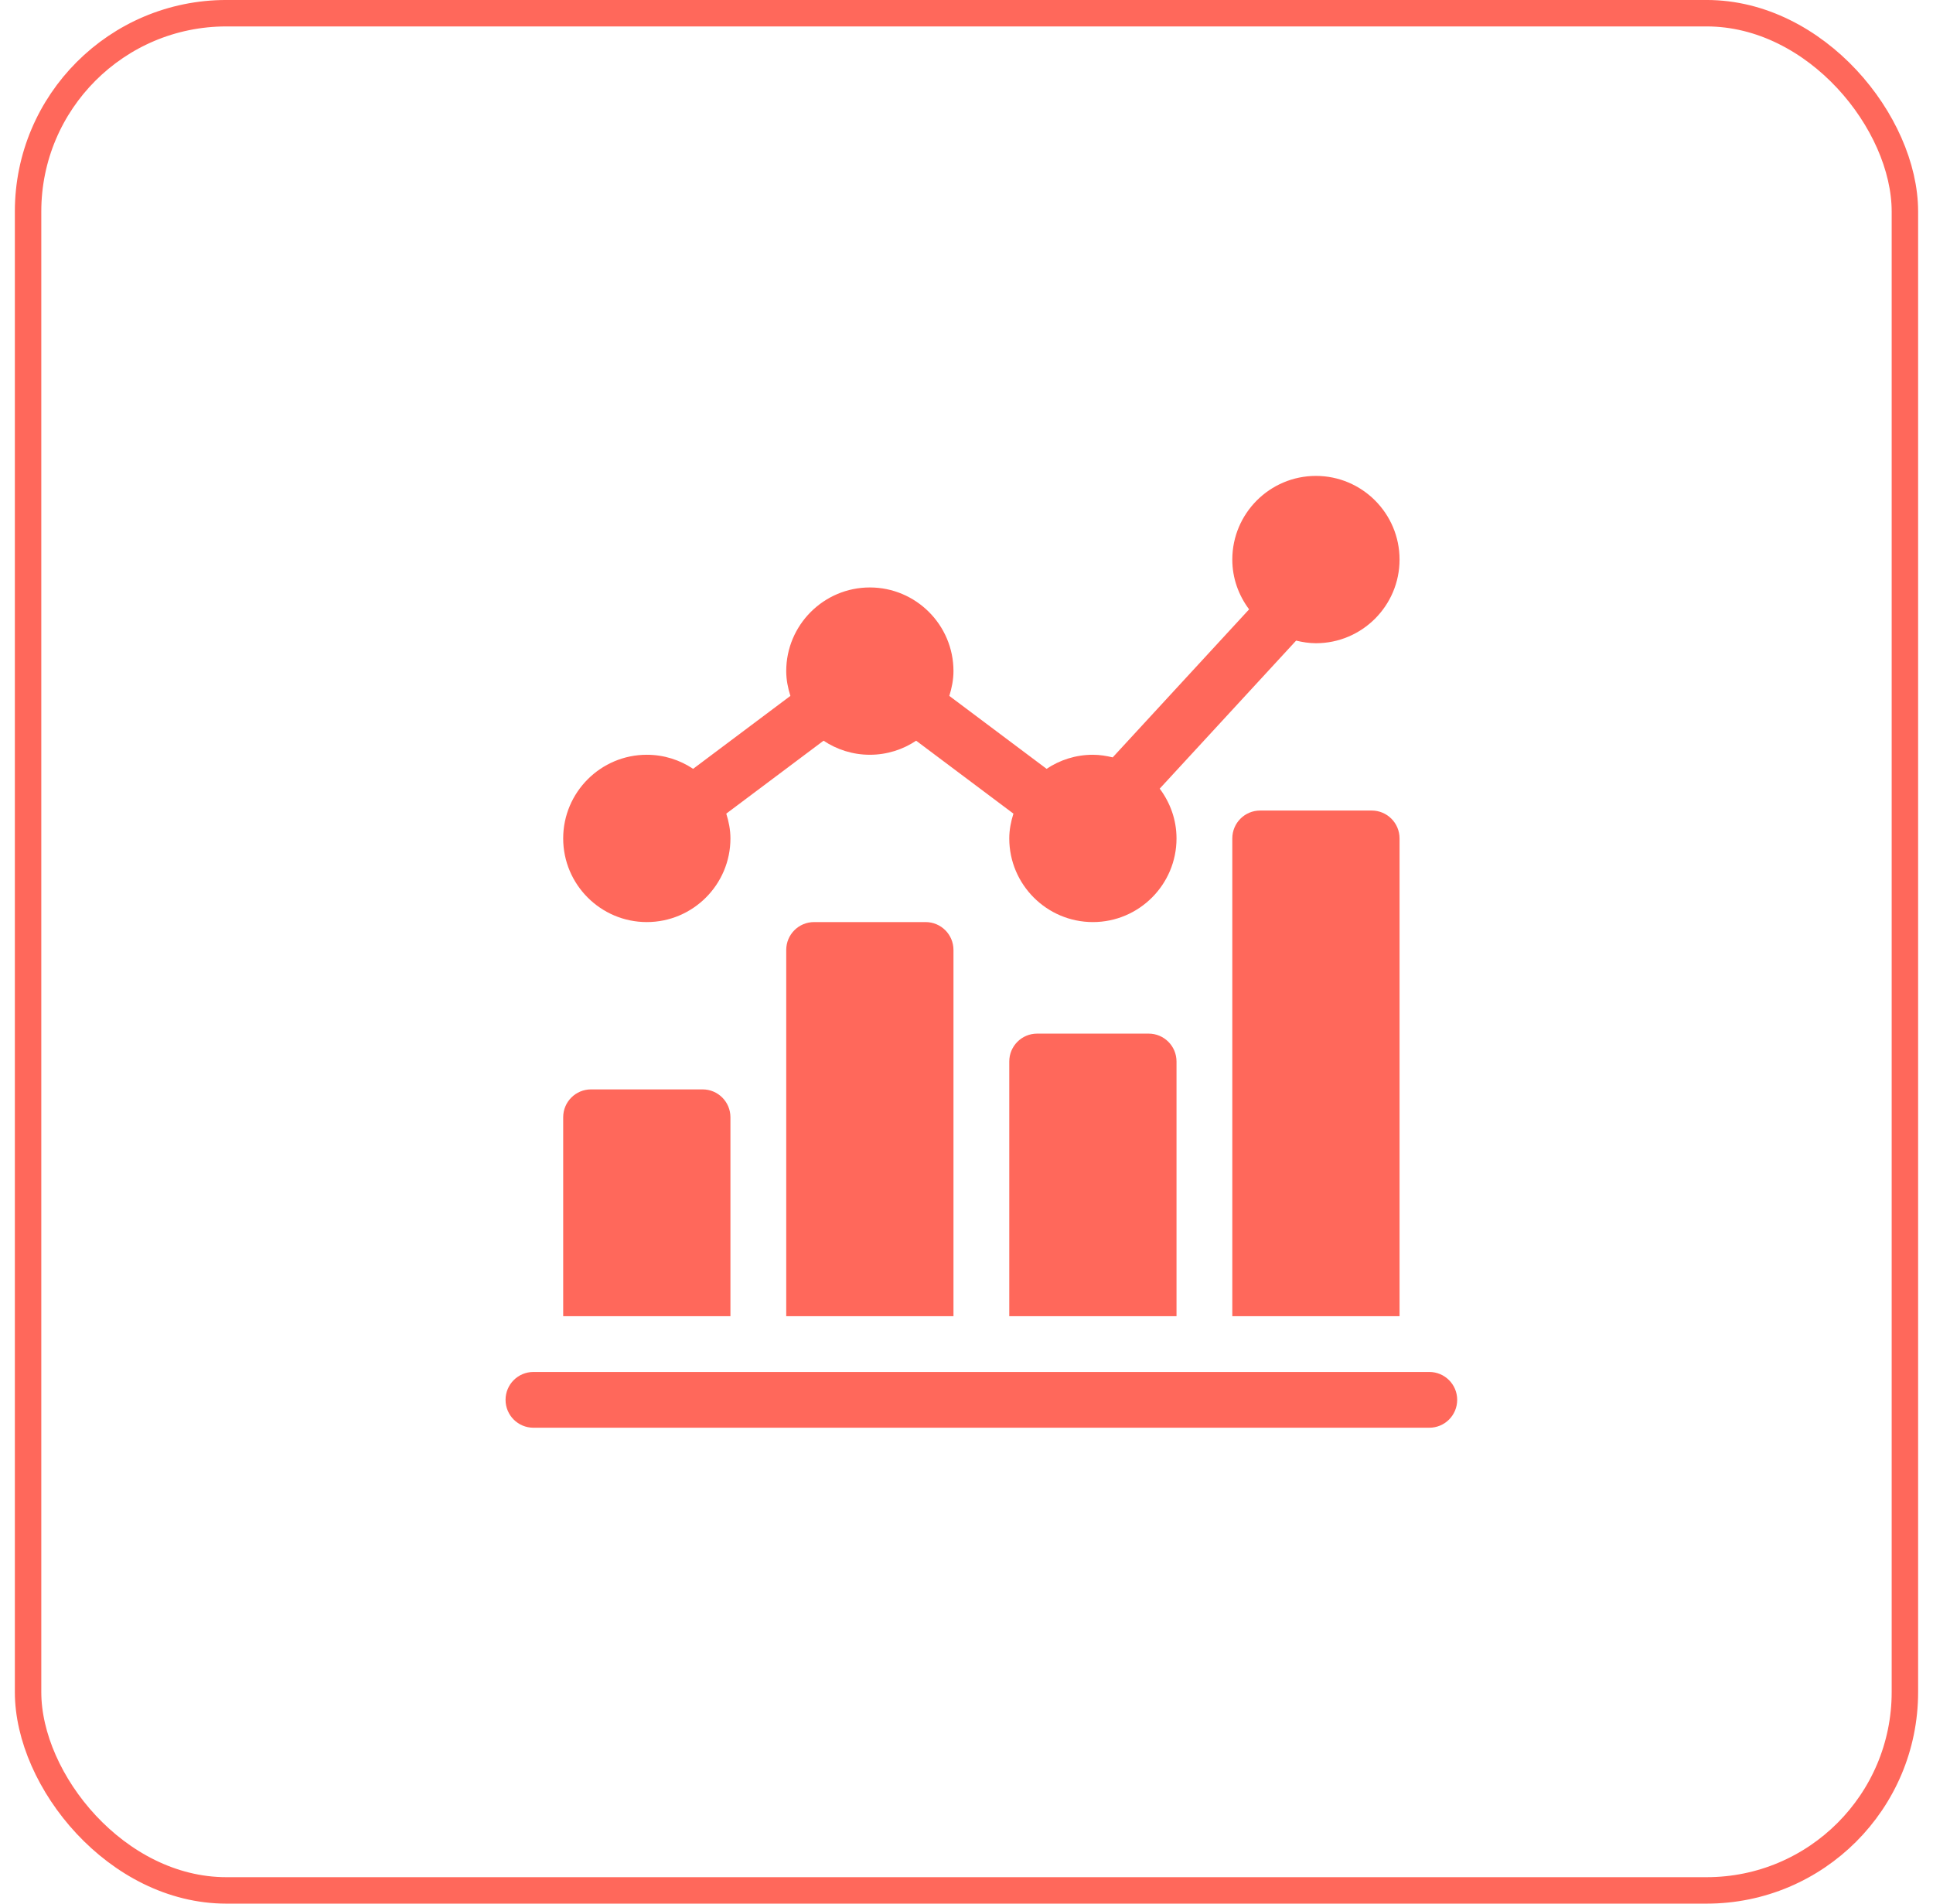
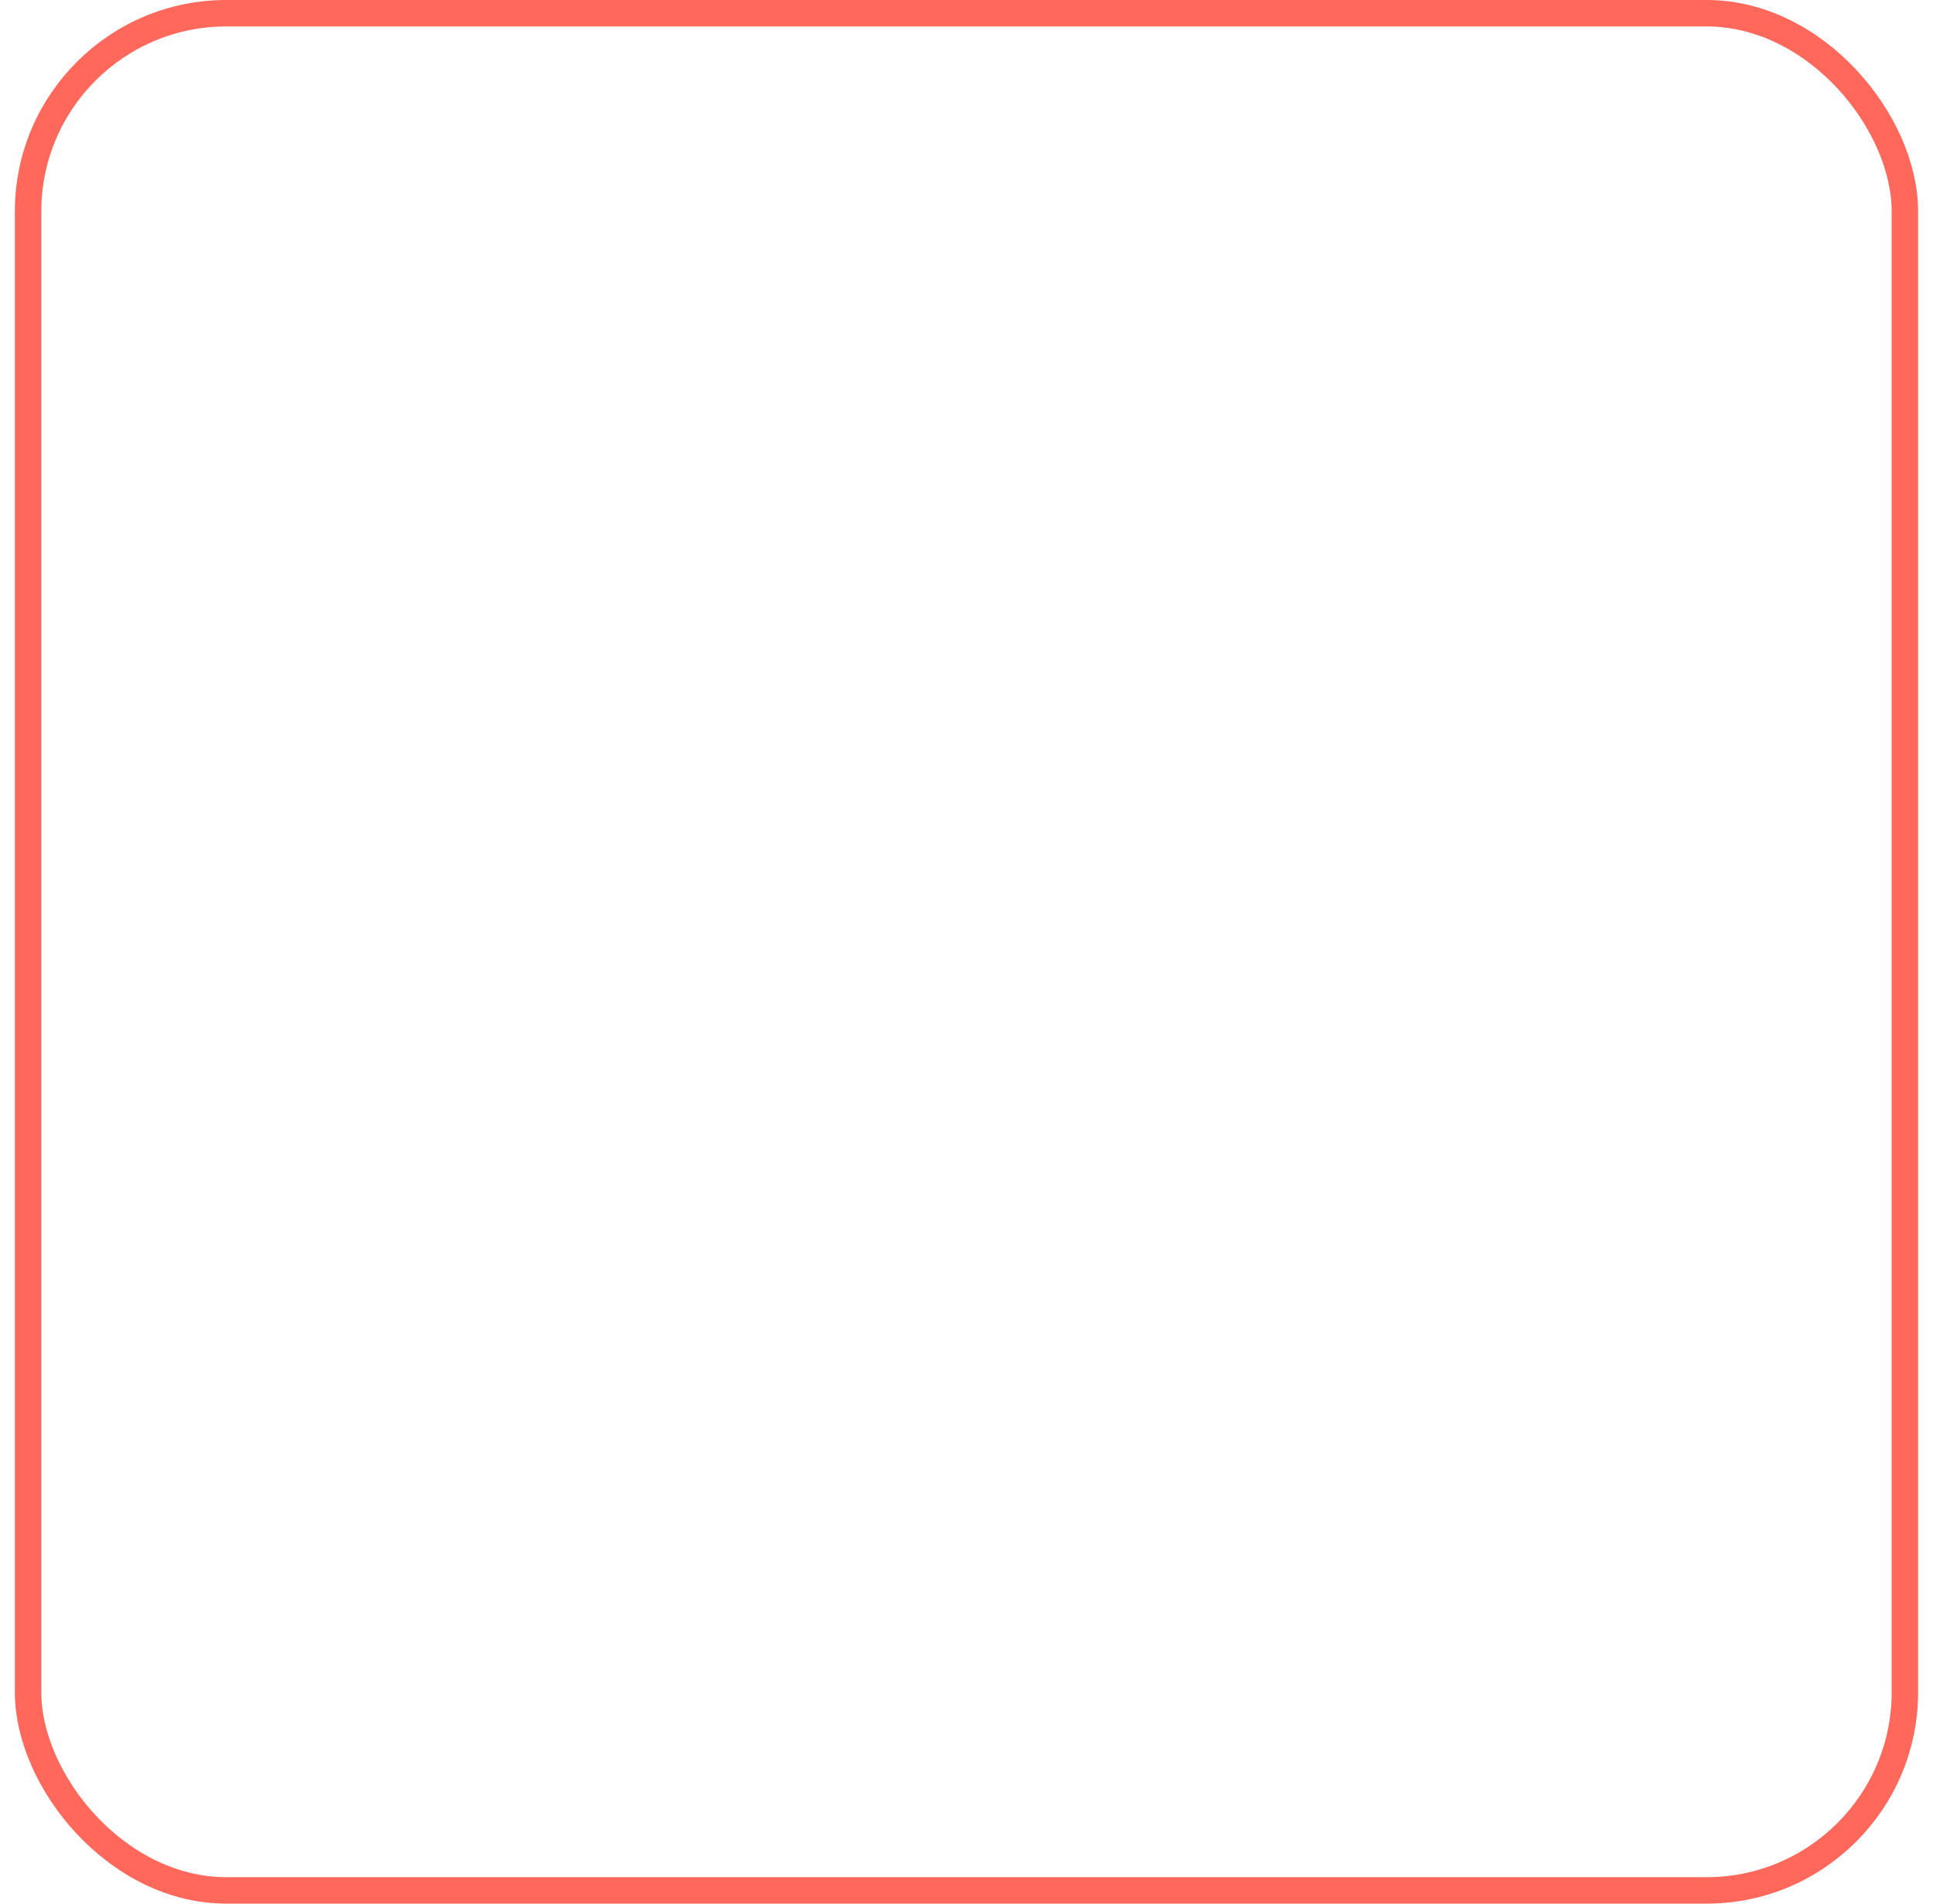
<svg xmlns="http://www.w3.org/2000/svg" width="65" height="64" viewBox="0 0 65 64" fill="none">
  <rect x="0.944" y="0.444" width="63.111" height="63.111" rx="6.667" stroke="#FF685B" stroke-width="0.889" />
  <g clip-path="url(#clip0_24_347)">
-     <path d="M44.25 16C42.699 16 41.438 17.262 41.438 18.812C41.438 19.442 41.652 20.017 42.003 20.486L37.416 25.463C37.201 25.411 36.98 25.375 36.75 25.375C36.174 25.375 35.639 25.55 35.193 25.848L31.922 23.396C32.005 23.131 32.062 22.854 32.062 22.562C32.062 21.012 30.801 19.75 29.25 19.75C27.699 19.75 26.438 21.012 26.438 22.562C26.438 22.854 26.495 23.131 26.578 23.396L23.307 25.848C22.861 25.55 22.326 25.375 21.75 25.375C20.199 25.375 18.938 26.637 18.938 28.188C18.938 29.738 20.199 31 21.75 31C23.301 31 24.562 29.738 24.562 28.188C24.562 27.896 24.505 27.619 24.422 27.354L27.693 24.902C28.139 25.2 28.674 25.375 29.25 25.375C29.826 25.375 30.361 25.2 30.807 24.902L34.078 27.354C33.995 27.619 33.938 27.896 33.938 28.188C33.938 29.738 35.199 31 36.75 31C38.301 31 39.562 29.738 39.562 28.188C39.562 27.558 39.348 26.983 38.997 26.514L43.584 21.537C43.799 21.589 44.02 21.625 44.25 21.625C45.801 21.625 47.062 20.363 47.062 18.812C47.062 17.262 45.801 16 44.25 16ZM31.125 31H27.375C26.857 31 26.438 31.419 26.438 31.938V44.25H32.062V31.938C32.062 31.419 31.643 31 31.125 31ZM38.625 34.75H34.875C34.357 34.75 33.938 35.169 33.938 35.688V44.25H39.562V35.688C39.562 35.169 39.143 34.75 38.625 34.75ZM46.125 27.25H42.375C41.857 27.25 41.438 27.669 41.438 28.188V44.25H47.062V28.188C47.062 27.669 46.643 27.25 46.125 27.25ZM23.625 36.625H19.875C19.357 36.625 18.938 37.044 18.938 37.562V44.25H24.562V37.562C24.562 37.044 24.143 36.625 23.625 36.625ZM48.062 46.125H17.938C17.419 46.125 17 46.544 17 47.062C17 47.581 17.419 48 17.938 48H48.062C48.581 48 49 47.581 49 47.062C49 46.544 48.581 46.125 48.062 46.125Z" fill="#FF685B" />
-   </g>
+     </g>
  <defs>
    <clipPath id="clip0_24_347">
-       <rect width="32" height="32" fill="white" transform="translate(17 16)" />
-     </clipPath>
+       </clipPath>
  </defs>
</svg>